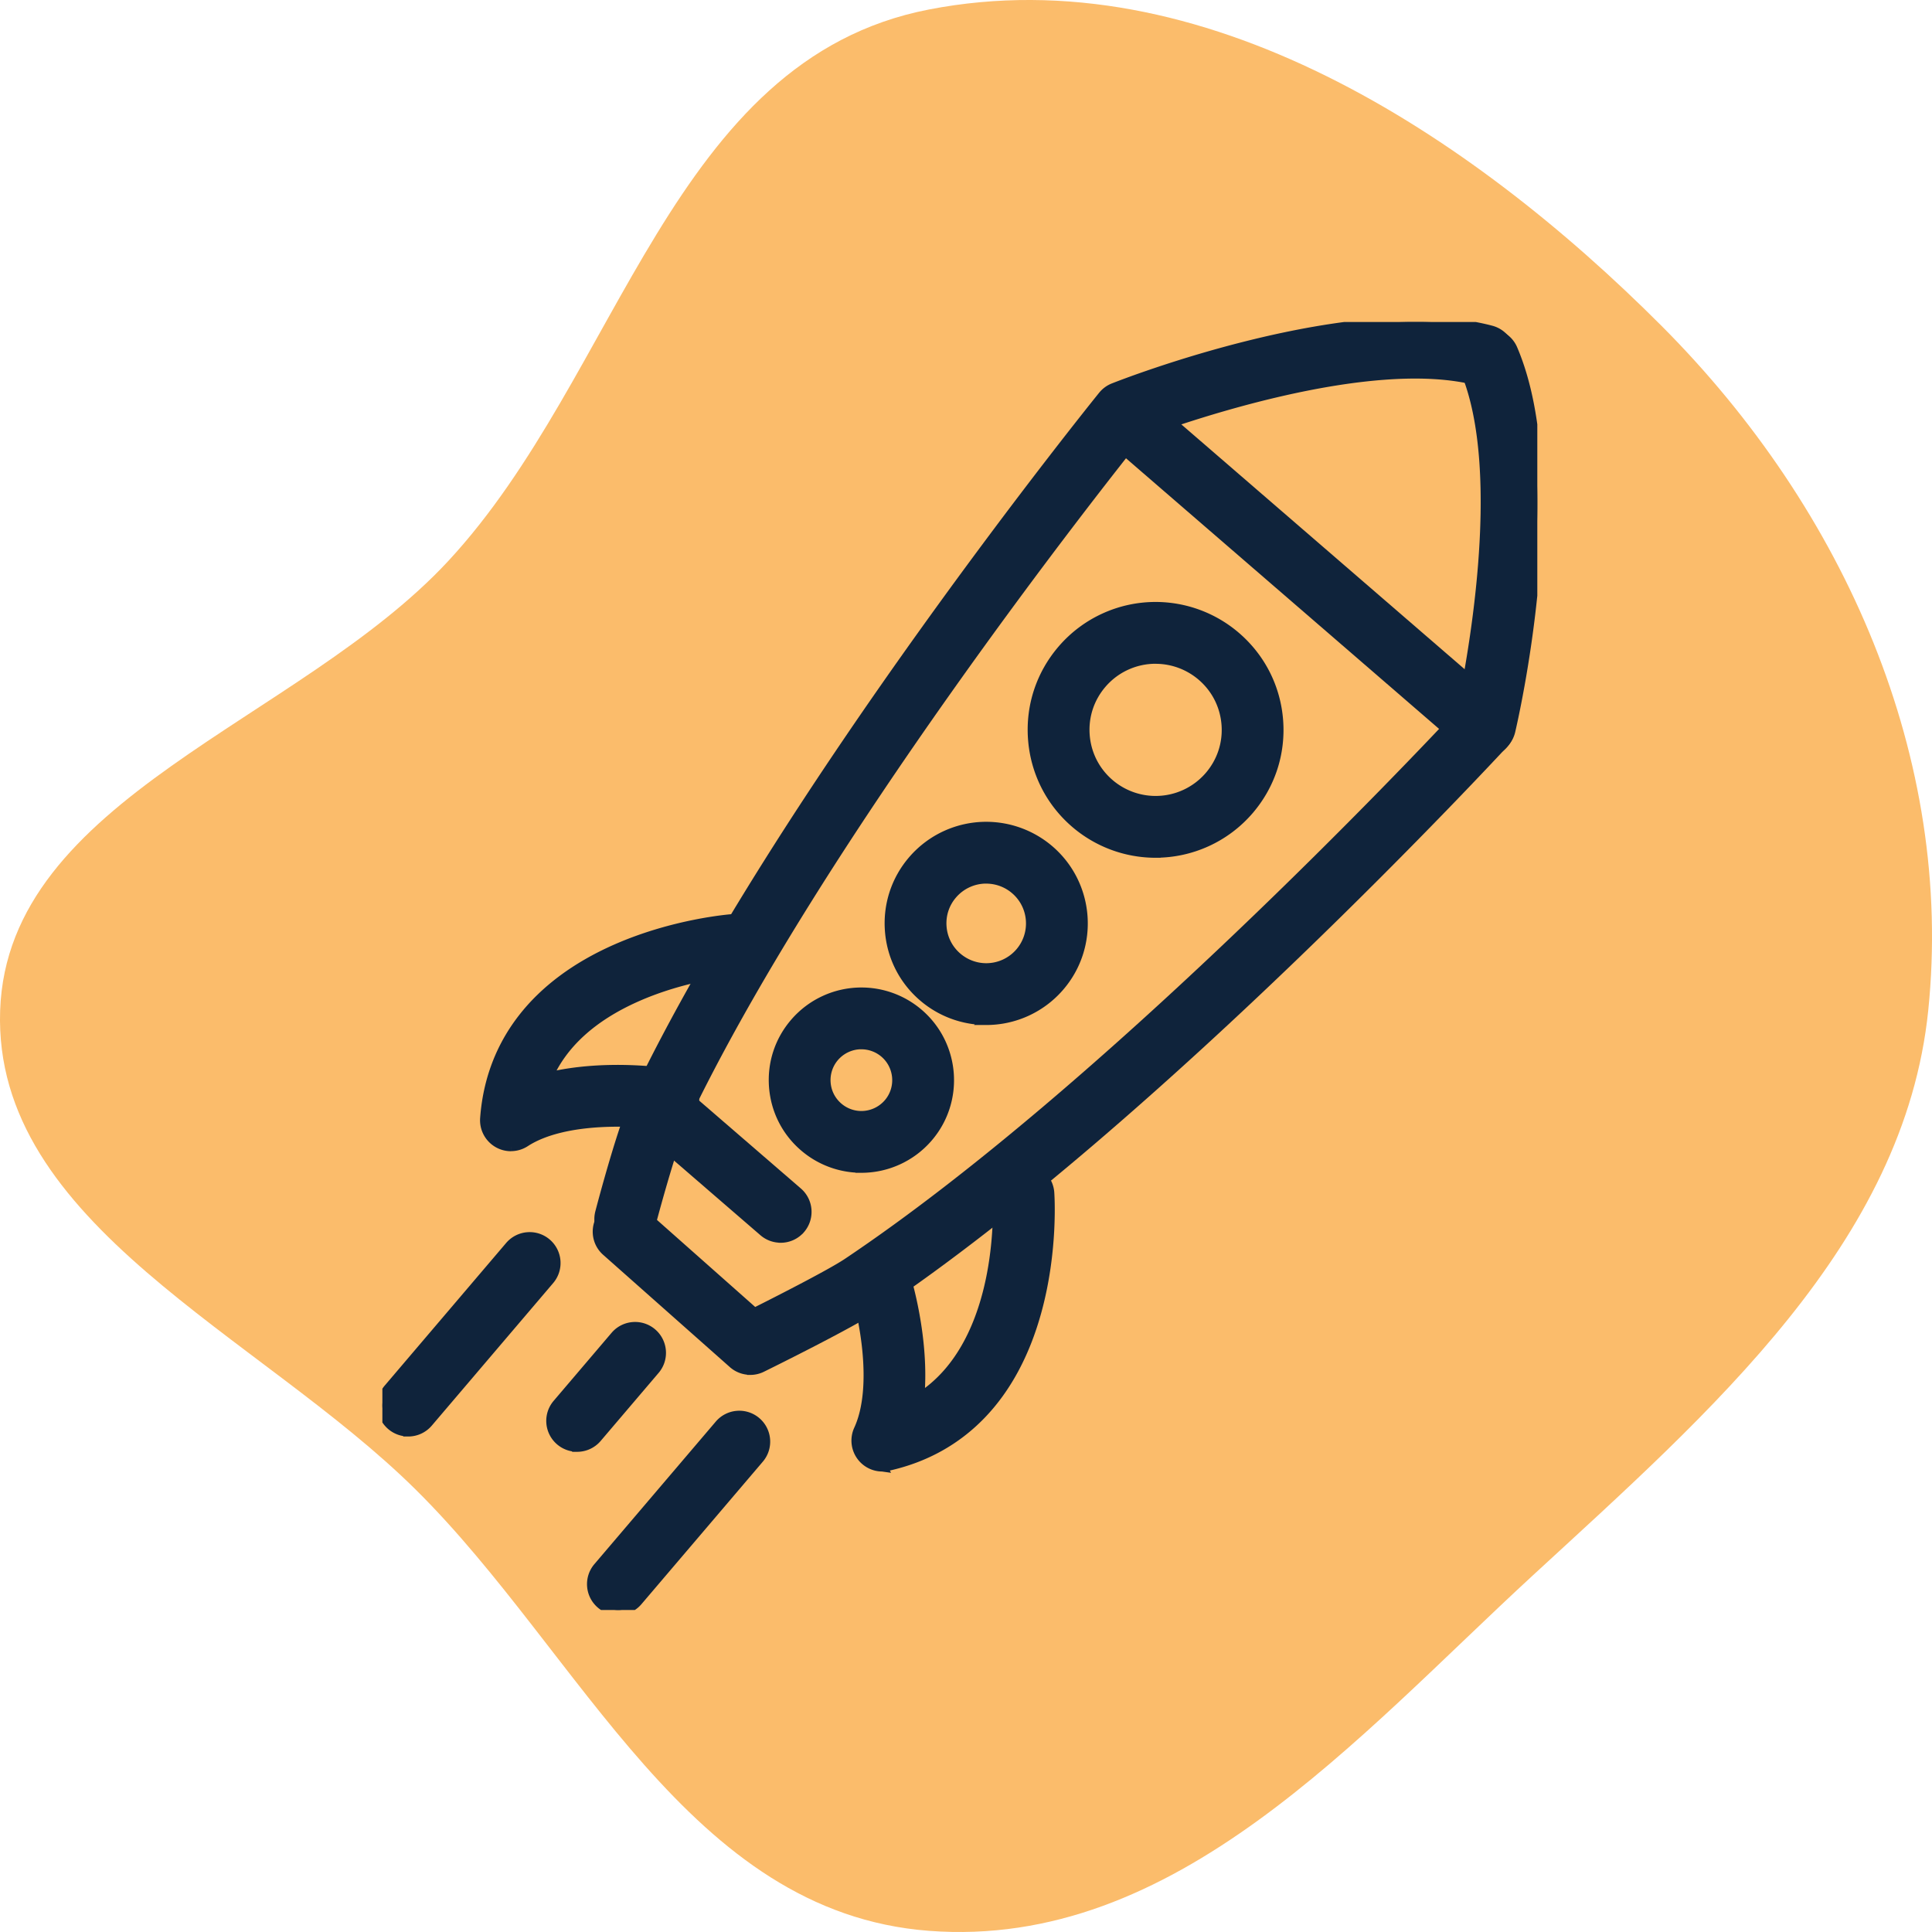
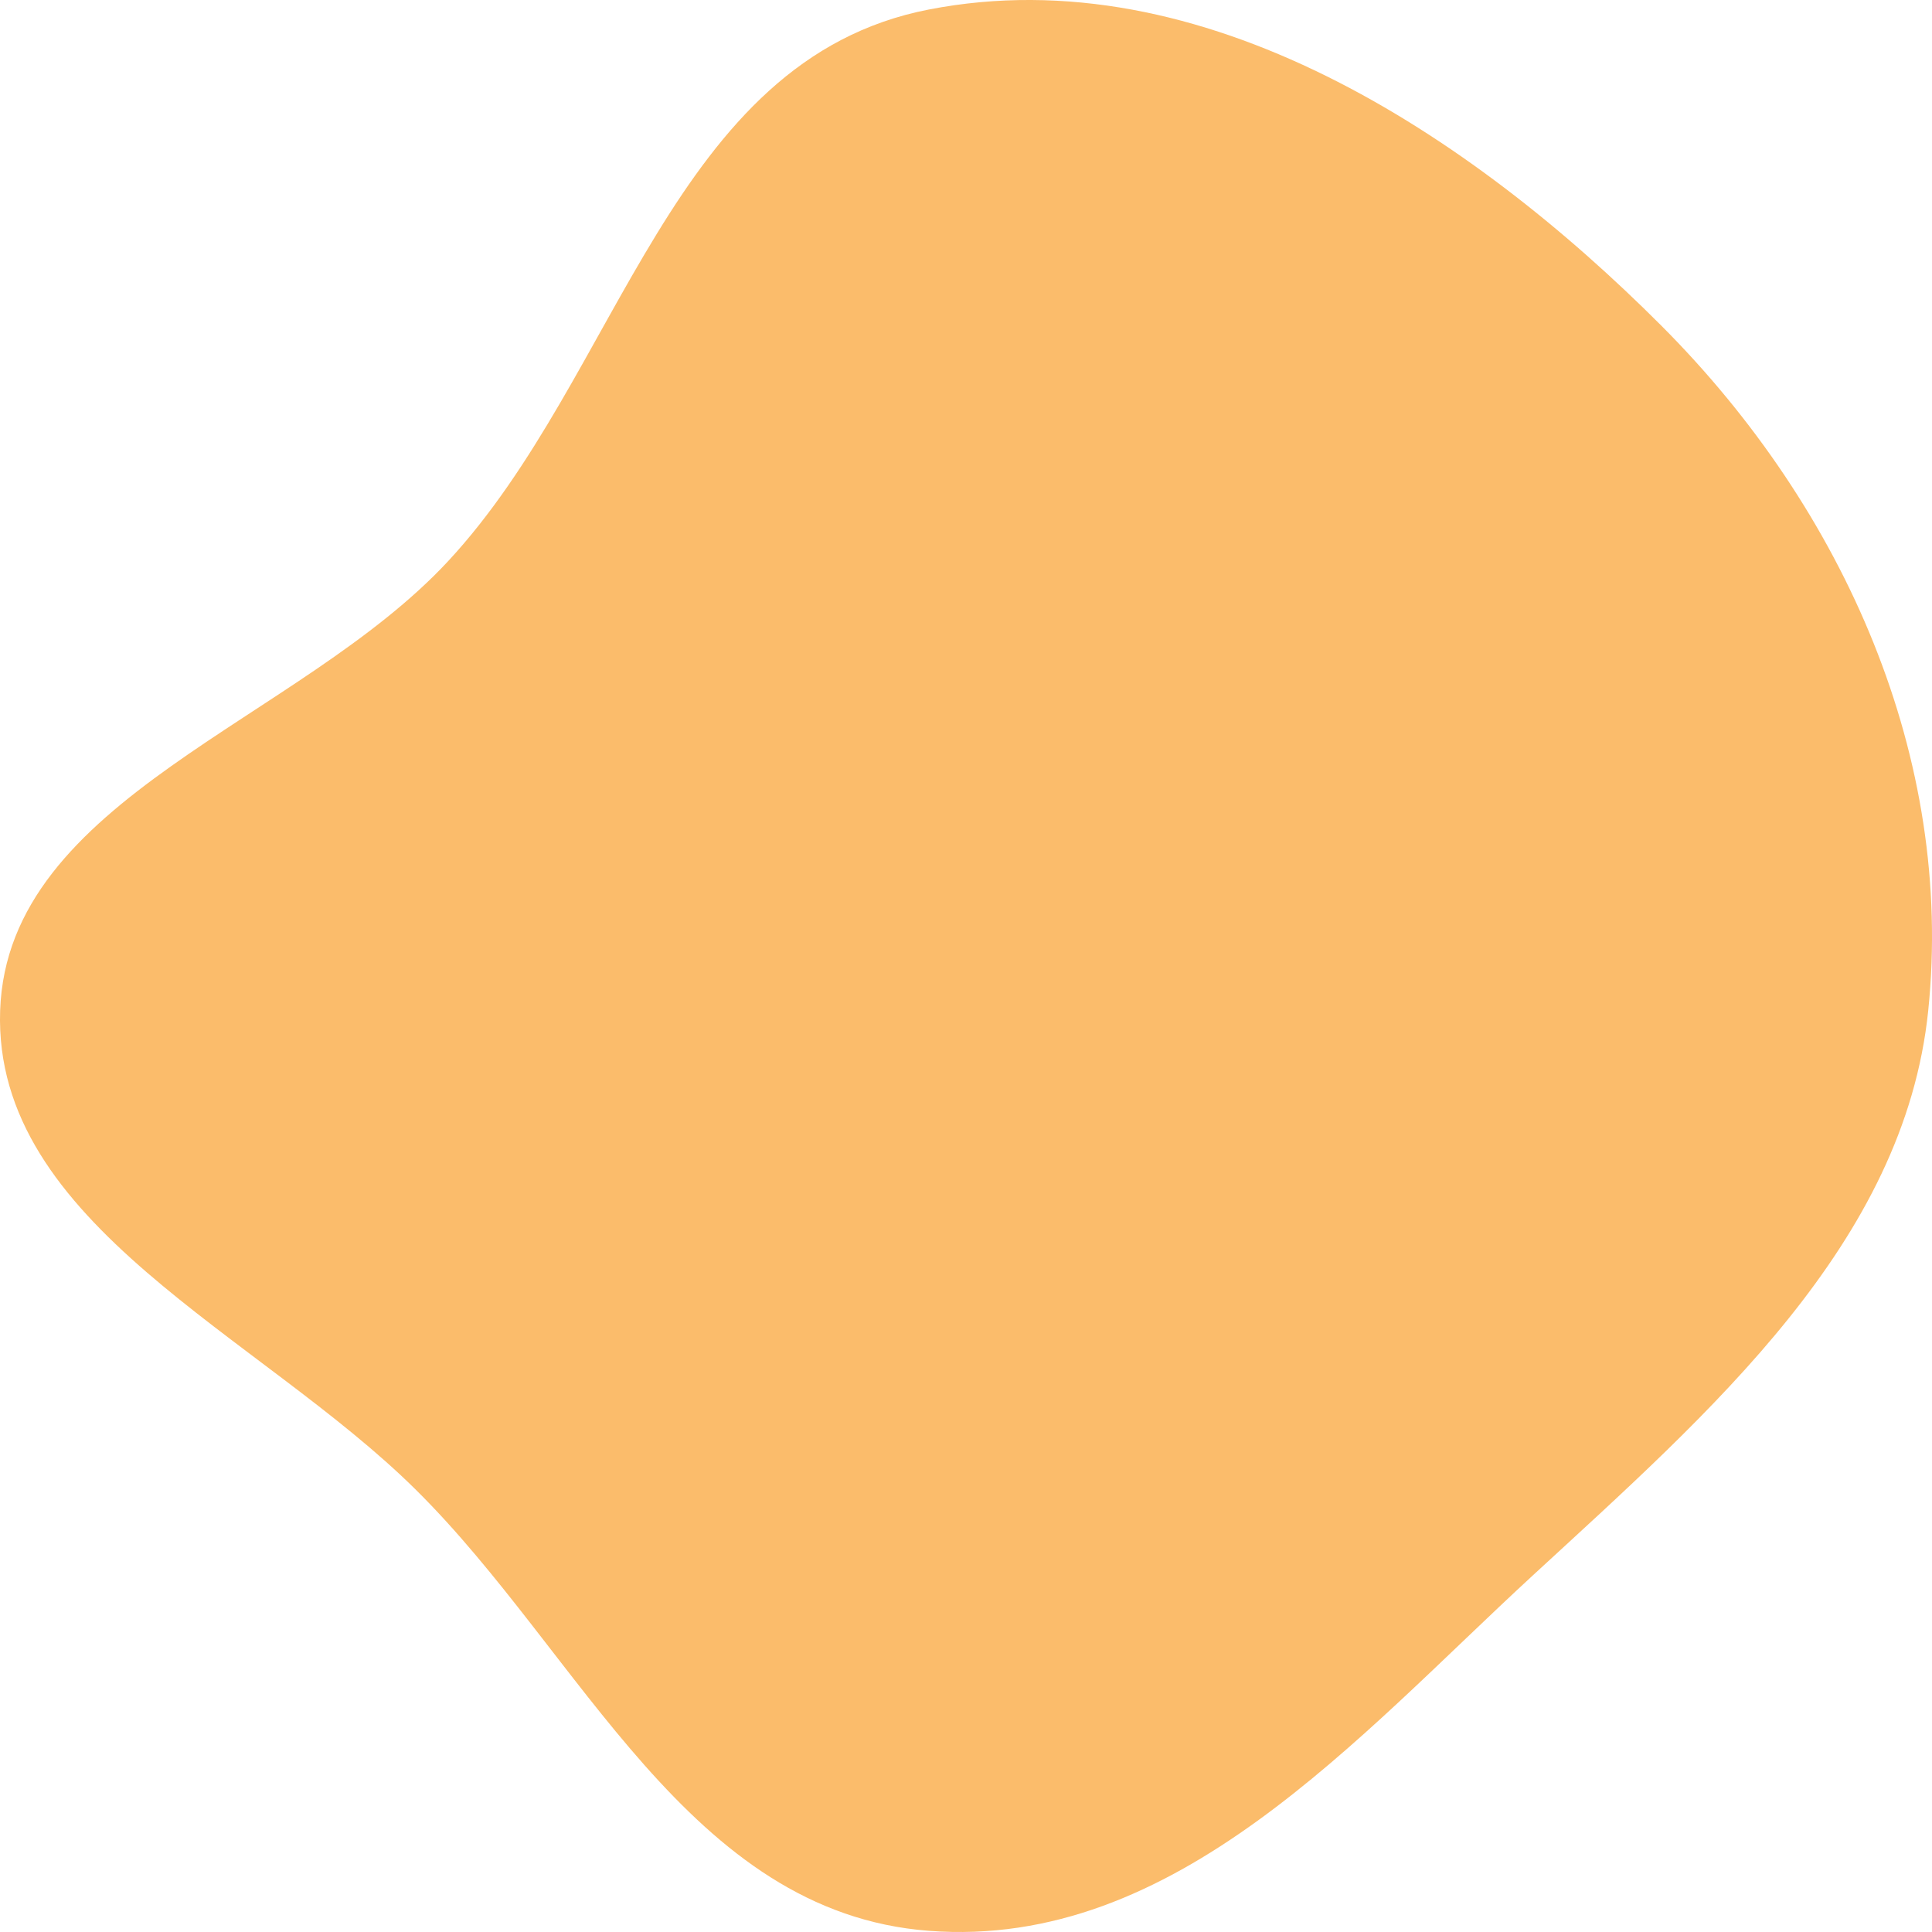
<svg xmlns="http://www.w3.org/2000/svg" fill="none" viewBox="0 0 96 96">
  <path fill="#FBBC6B" fill-rule="evenodd" d="M46.157 95.942c-11.954-.913-17.248-13.748-25.48-21.904C12.874 66.305-.36 60.837.007 50.212c.365-10.575 14.85-14.342 22.265-22.334C30.858 18.624 33.329 2.962 46.157.472c13.6-2.639 26.915 6.215 36.393 15.709 9.159 9.175 14.546 21.537 13.263 34.031-1.189 11.569-10.787 19.909-19.643 28.064-8.755 8.063-17.764 18.601-30.012 17.666Z" clip-rule="evenodd" />
  <g fill="#0F233B" stroke="#0F233B" stroke-width=".5" clip-path="url(#a)">
-     <path d="M57.419 42.372a6.115 6.115 0 0 1-3.991-1.485c-1.234-1.066-1.978-2.55-2.097-4.175-.119-1.626.404-3.202 1.47-4.436a6.103 6.103 0 0 1 4.62-2.115 6.109 6.109 0 0 1 3.99 1.486c1.234 1.066 1.98 2.55 2.099 4.175.119 1.628-.404 3.202-1.47 4.436a6.101 6.101 0 0 1-4.62 2.112v.002Zm.004-9.64a3.53 3.53 0 0 0-2.676 1.224c-.617.714-.92 1.626-.851 2.567.069.941.5 1.8 1.214 2.417a3.54 3.54 0 0 0 2.31.86 3.535 3.535 0 0 0 2.676-1.222c.617-.714.92-1.626.851-2.567-.069-.942-.5-1.8-1.214-2.417-.643-.554-1.462-.86-2.308-.86l-.002-.002Zm-8.418 17.949a4.8 4.8 0 0 1-3.137-1.169c-.969-.837-1.555-2.002-1.648-3.281-.093-1.278.317-2.518 1.155-3.487a4.797 4.797 0 0 1 3.631-1.659 4.808 4.808 0 0 1 3.137 1.167c2.002 1.731 2.223 4.767.492 6.769a4.792 4.792 0 0 1-3.631 1.661Zm.002-7.026a2.226 2.226 0 0 0-1.687.771c-.39.449-.58 1.024-.536 1.618.043.593.315 1.133.765 1.523.406.35.922.544 1.456.544a2.222 2.222 0 0 0 1.685-.771c.803-.93.7-2.338-.23-3.141a2.223 2.223 0 0 0-1.456-.542l.002-.002Zm-6.205 14.37a4.351 4.351 0 0 1-2.846-1.06c-.88-.759-1.41-1.818-1.495-2.977-.085-1.161.287-2.284 1.048-3.163a4.353 4.353 0 0 1 3.295-1.507 4.351 4.351 0 0 1 2.846 1.06c1.816 1.571 2.018 4.326.447 6.141a4.356 4.356 0 0 1-3.295 1.507v-.002Zm.002-6.138a1.79 1.79 0 0 0-1.351.617 1.78 1.78 0 0 0-.429 1.296c.034.475.253.908.613 1.22a1.778 1.778 0 0 0 1.163.435 1.79 1.79 0 0 0 1.351-.617c.643-.744.56-1.871-.184-2.516a1.787 1.787 0 0 0-1.163-.433v-.002Z" />
    <path d="M31.069 61.86a1.33 1.33 0 0 1-.326-.042c-.686-.18-1.098-.882-.918-1.569.113-.433 1.125-4.264 1.792-5.667 7.22-15.141 23.033-34.713 23.193-34.909a1.281 1.281 0 0 1 .524-.386c.483-.192 11.917-4.668 18.755-2.86a1.285 1.285 0 0 1 .914 1.573c-.182.686-.886 1.096-1.572.914-5.451-1.442-15.001 1.958-16.84 2.647-1.911 2.389-16.021 20.218-22.653 34.127-.477 1.001-1.335 4.102-1.626 5.212-.15.578-.672.961-1.242.961v-.002Z" />
    <path d="M25.389 56.953a1.276 1.276 0 0 1-.655-.18 1.288 1.288 0 0 1-.627-1.201c.275-3.748 2.53-6.656 6.523-8.412 2.866-1.26 5.629-1.476 5.744-1.486.71-.051 1.325.479 1.377 1.187.051.708-.479 1.323-1.185 1.377-.036.002-2.498.204-4.959 1.3-2.189.975-3.663 2.318-4.401 4.007 2.91-.712 6.041-.212 6.211-.182.7.117 1.175.777 1.058 1.478-.117.7-.779 1.175-1.478 1.058-1.246-.204-4.917-.449-6.907.843a1.281 1.281 0 0 1-.7.208l-.002.004ZM43.844 72.869a1.286 1.286 0 0 1-1.001-.479 1.287 1.287 0 0 1-.168-1.345c.995-2.166.216-5.756-.168-6.956-.216-.676.156-1.4.833-1.616.676-.216 1.4.156 1.616.833.053.164.999 3.183.72 6.163 4.357-2.747 3.901-9.937 3.895-10.02-.051-.708.483-1.323 1.191-1.375.706-.051 1.323.483 1.375 1.191.008.117.196 2.88-.637 5.898-1.157 4.205-3.709 6.857-7.378 7.672a1.335 1.335 0 0 1-.279.03l.002.004Z" />
-     <path d="M37.282 68.065a1.279 1.279 0 0 1-.853-.324l-6.294-5.578c-.532-.471-.58-1.284-.109-1.814.471-.532 1.284-.582 1.816-.109l5.645 5.002c1.468-.736 3.851-1.958 4.634-2.482 12.801-8.578 28.405-25.116 30.494-27.351.415-1.921 2.393-11.862.178-17.046-.279-.653.024-1.408.676-1.687.653-.279 1.408.024 1.687.676 2.779 6.503.008 18.466-.111 18.972a1.282 1.282 0 0 1-.307.576c-.17.186-17.253 18.66-31.188 27.998-1.26.845-5.251 2.817-5.7 3.038a1.284 1.284 0 0 1-.568.133l-.002-.004Z" />
-     <path d="M38.789 61.5a1.283 1.283 0 0 1-.841-.312l-5.574-4.816 1.681-1.946 5.576 4.818c.538.465.595 1.276.133 1.814a1.283 1.283 0 0 1-.973.445l-.002-.002Zm34.944-24.103a1.282 1.282 0 0 1-.841-.312L54.935 21.564c-.538-.465-.597-1.276-.133-1.814.465-.538 1.276-.595 1.814-.133L74.574 35.136c.538.465.597 1.276.133 1.814a1.283 1.283 0 0 1-.973.445v.002ZM20.286 71.127a1.28 1.28 0 0 1-.833-.307c-.54-.461-.605-1.272-.144-1.812l6.031-7.083c.461-.54 1.272-.605 1.812-.144.54.461.605 1.272.144 1.812l-6.031 7.083a1.284 1.284 0 0 1-.979.453v-.002Zm8.392.761a1.28 1.28 0 0 1-.833-.307c-.54-.461-.605-1.272-.144-1.812l2.878-3.38c.461-.54 1.272-.605 1.812-.144.54.461.605 1.272.144 1.812l-2.878 3.38a1.284 1.284 0 0 1-.979.453v-.002ZM30.703 80a1.28 1.28 0 0 1-.833-.307c-.54-.461-.605-1.272-.144-1.812l6.031-7.081c.461-.54 1.272-.605 1.812-.144.54.461.605 1.272.144 1.812l-6.031 7.081a1.284 1.284 0 0 1-.979.453V80Z" />
  </g>
  <defs>
    <clipPath id="a">
-       <path fill="#fff" d="M19 16h57.388v64H19z" />
+       <path fill="#fff" d="M19 16h57.388H19z" />
    </clipPath>
  </defs>
</svg>